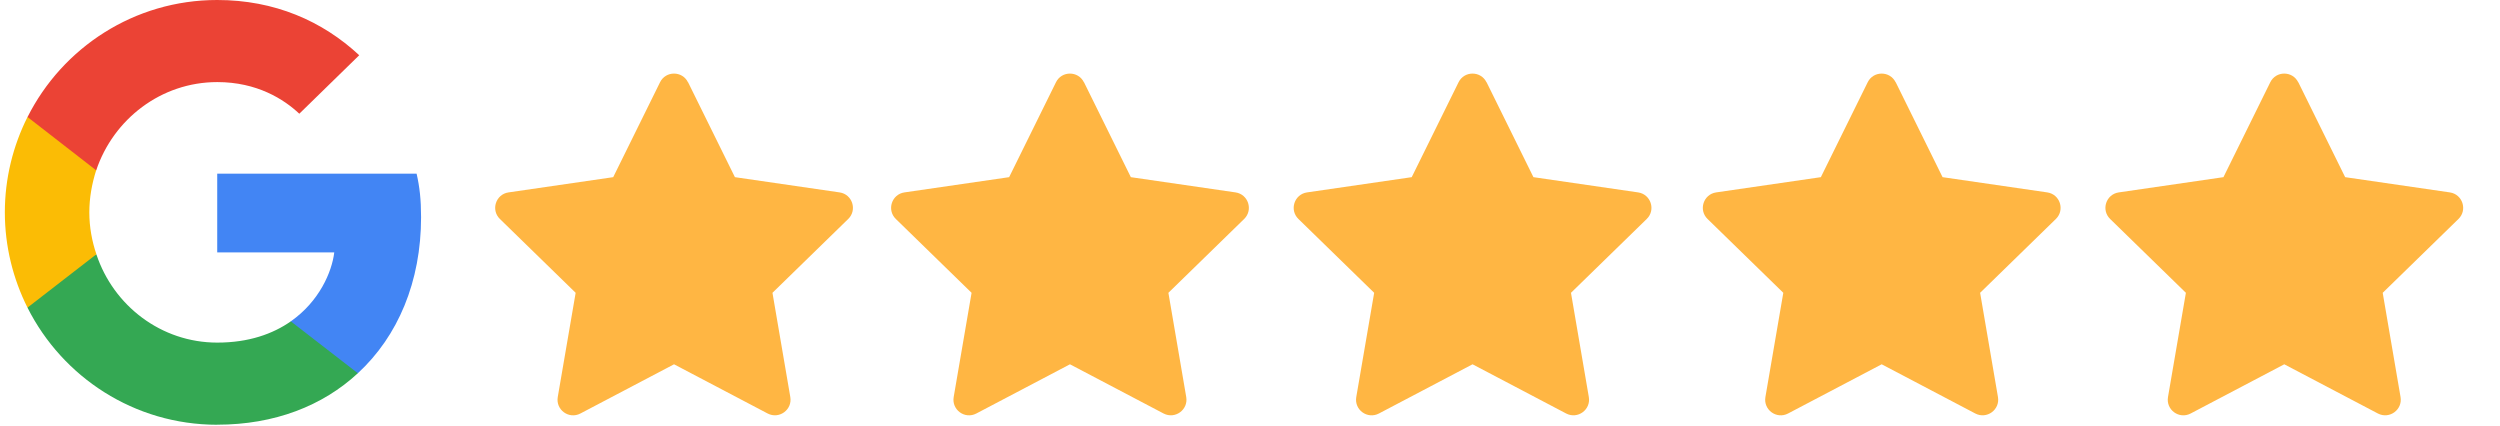
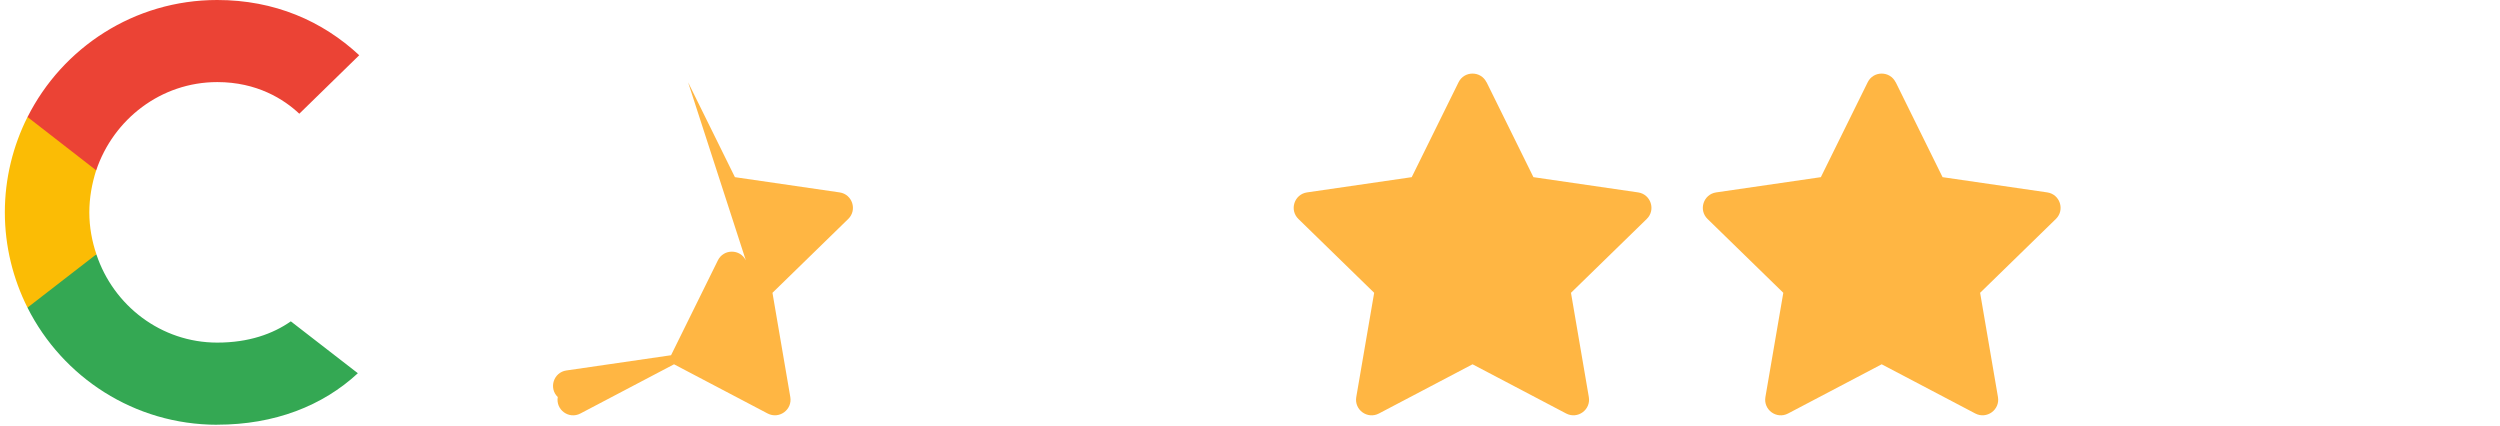
<svg xmlns="http://www.w3.org/2000/svg" id="Layer_1" version="1.1" viewBox="0 0 4693.4 800">
  <defs>
    <style>
      .st0 {
        fill: #4285f4;
      }

      .st1 {
        fill: #fbbc05;
      }

      .st2 {
        fill: #34a853;
      }

      .st3 {
        fill: #eb4335;
      }

      .st4 {
        fill: #ffb643;
      }
    </style>
  </defs>
-   <path class="st0" d="M790.5,407.5c0-32.8-2.7-56.7-8.4-81.5h-374.3v147.9h219.7c-4.4,36.8-28.3,92.1-81.5,129.3l-.7,5,118.3,91.7,8.2.8c75.3-69.5,118.7-171.9,118.7-293.2" />
  <path class="st2" d="M407.8,797.3c107.6,0,198-35.4,264-96.6l-125.8-97.4c-33.7,23.5-78.8,39.9-138.2,39.9-105.4,0-194.9-69.5-226.8-165.6l-4.7.4-123,95.2-1.6,4.5c65.6,130.2,200.2,219.7,356.1,219.7" />
  <path class="st1" d="M181,477.5c-8.4-24.8-13.3-51.4-13.3-78.8s4.9-54,12.8-78.8l-.2-5.3-124.6-96.8-4.1,1.9c-27,54-42.5,114.7-42.5,178.9s15.5,124.9,42.5,178.9l129.3-100.1" />
  <path class="st3" d="M407.8,154.1c74.9,0,125.3,32.3,154.1,59.4l112.5-109.8C605.3,39.4,515.4,0,407.8,0,251.9,0,117.2,89.5,51.7,219.7l128.9,100.1c32.3-96.1,121.8-165.7,227.2-165.7" />
-   <path class="st4" d="M1291.8,154.5l87.9,178.1,196.5,28.6c24,3.5,33.6,33,16.2,49.9l-142.2,138.6,33.5,195.7c4.1,23.9-21,42.1-42.5,30.9l-175.8-92.4-175.8,92.4c-21.5,11.3-46.6-6.9-42.5-30.9l33.6-195.7-142.2-138.6c-17.4-16.9-7.8-46.4,16.2-49.9l196.5-28.6,87.9-178.1c10.7-21.8,41.8-21.8,52.5,0Z" />
-   <path class="st4" d="M2035.1,154.5l87.9,178.1,196.5,28.6c24,3.5,33.6,33,16.2,49.9l-142.2,138.6,33.5,195.7c4.1,23.9-21,42.1-42.5,30.9l-175.8-92.4-175.8,92.4c-21.5,11.3-46.6-6.9-42.5-30.9l33.6-195.7-142.2-138.6c-17.4-16.9-7.8-46.4,16.2-49.9l196.5-28.6,87.9-178.1c10.7-21.8,41.8-21.8,52.5,0Z" />
+   <path class="st4" d="M1291.8,154.5l87.9,178.1,196.5,28.6c24,3.5,33.6,33,16.2,49.9l-142.2,138.6,33.5,195.7c4.1,23.9-21,42.1-42.5,30.9l-175.8-92.4-175.8,92.4c-21.5,11.3-46.6-6.9-42.5-30.9c-17.4-16.9-7.8-46.4,16.2-49.9l196.5-28.6,87.9-178.1c10.7-21.8,41.8-21.8,52.5,0Z" />
  <path class="st4" d="M2790.9,154.5l87.9,178.1,196.5,28.6c24,3.5,33.6,33,16.2,49.9l-142.2,138.6,33.5,195.7c4.1,23.9-21,42.1-42.5,30.9l-175.8-92.4-175.8,92.4c-21.5,11.3-46.6-6.9-42.5-30.9l33.6-195.7-142.2-138.6c-17.4-16.9-7.8-46.4,16.2-49.9l196.5-28.6,87.9-178.1c10.7-21.8,41.8-21.8,52.5,0Z" />
  <path class="st4" d="M3559,154.5l87.9,178.1,196.5,28.6c24,3.5,33.6,33,16.2,49.9l-142.2,138.6,33.5,195.7c4.1,23.9-21,42.1-42.5,30.9l-175.8-92.4-175.8,92.4c-21.5,11.3-46.6-6.9-42.5-30.9l33.6-195.7-142.2-138.6c-17.4-16.9-7.8-46.4,16.2-49.9l196.5-28.6,87.9-178.1c10.7-21.8,41.8-21.8,52.5,0Z" />
-   <path class="st4" d="M4314.8,154.5l87.9,178.1,196.5,28.6c24,3.5,33.6,33,16.2,49.9l-142.2,138.6,33.5,195.7c4.1,23.9-21,42.1-42.5,30.9l-175.8-92.4-175.8,92.4c-21.5,11.3-46.6-6.9-42.5-30.9l33.6-195.7-142.2-138.6c-17.4-16.9-7.8-46.4,16.2-49.9l196.5-28.6,87.9-178.1c10.7-21.8,41.8-21.8,52.5,0Z" />
</svg>